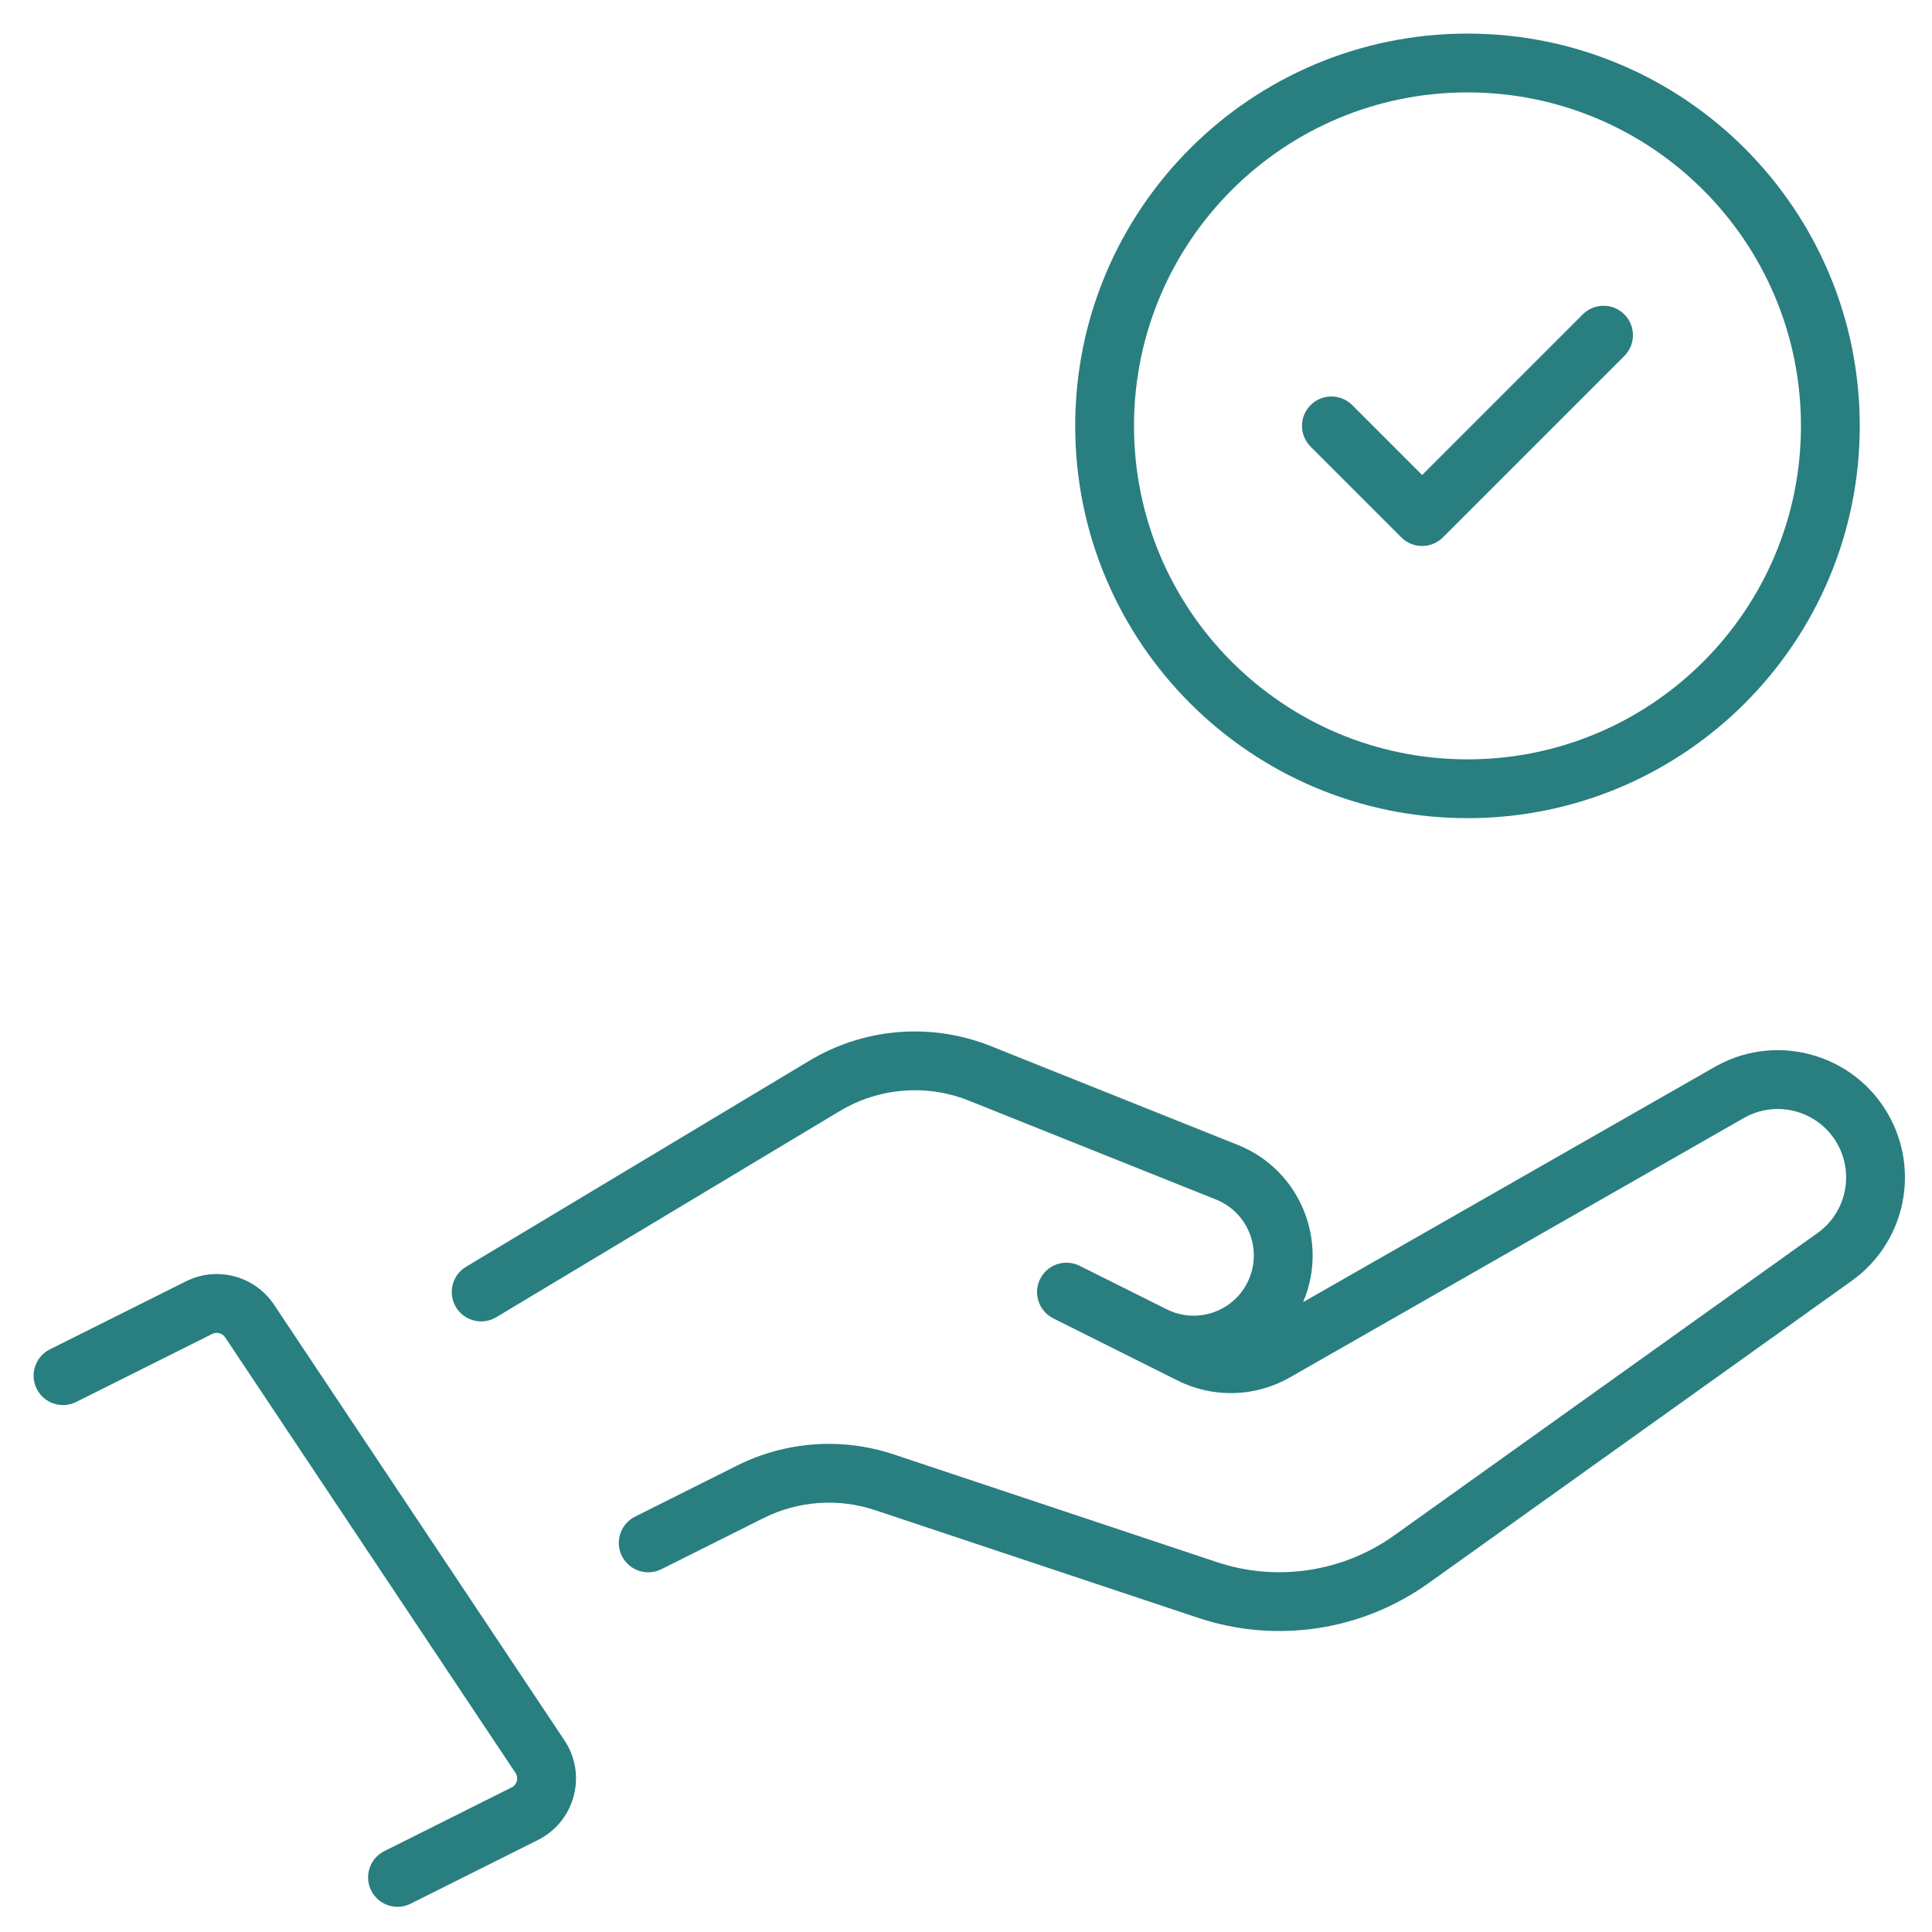
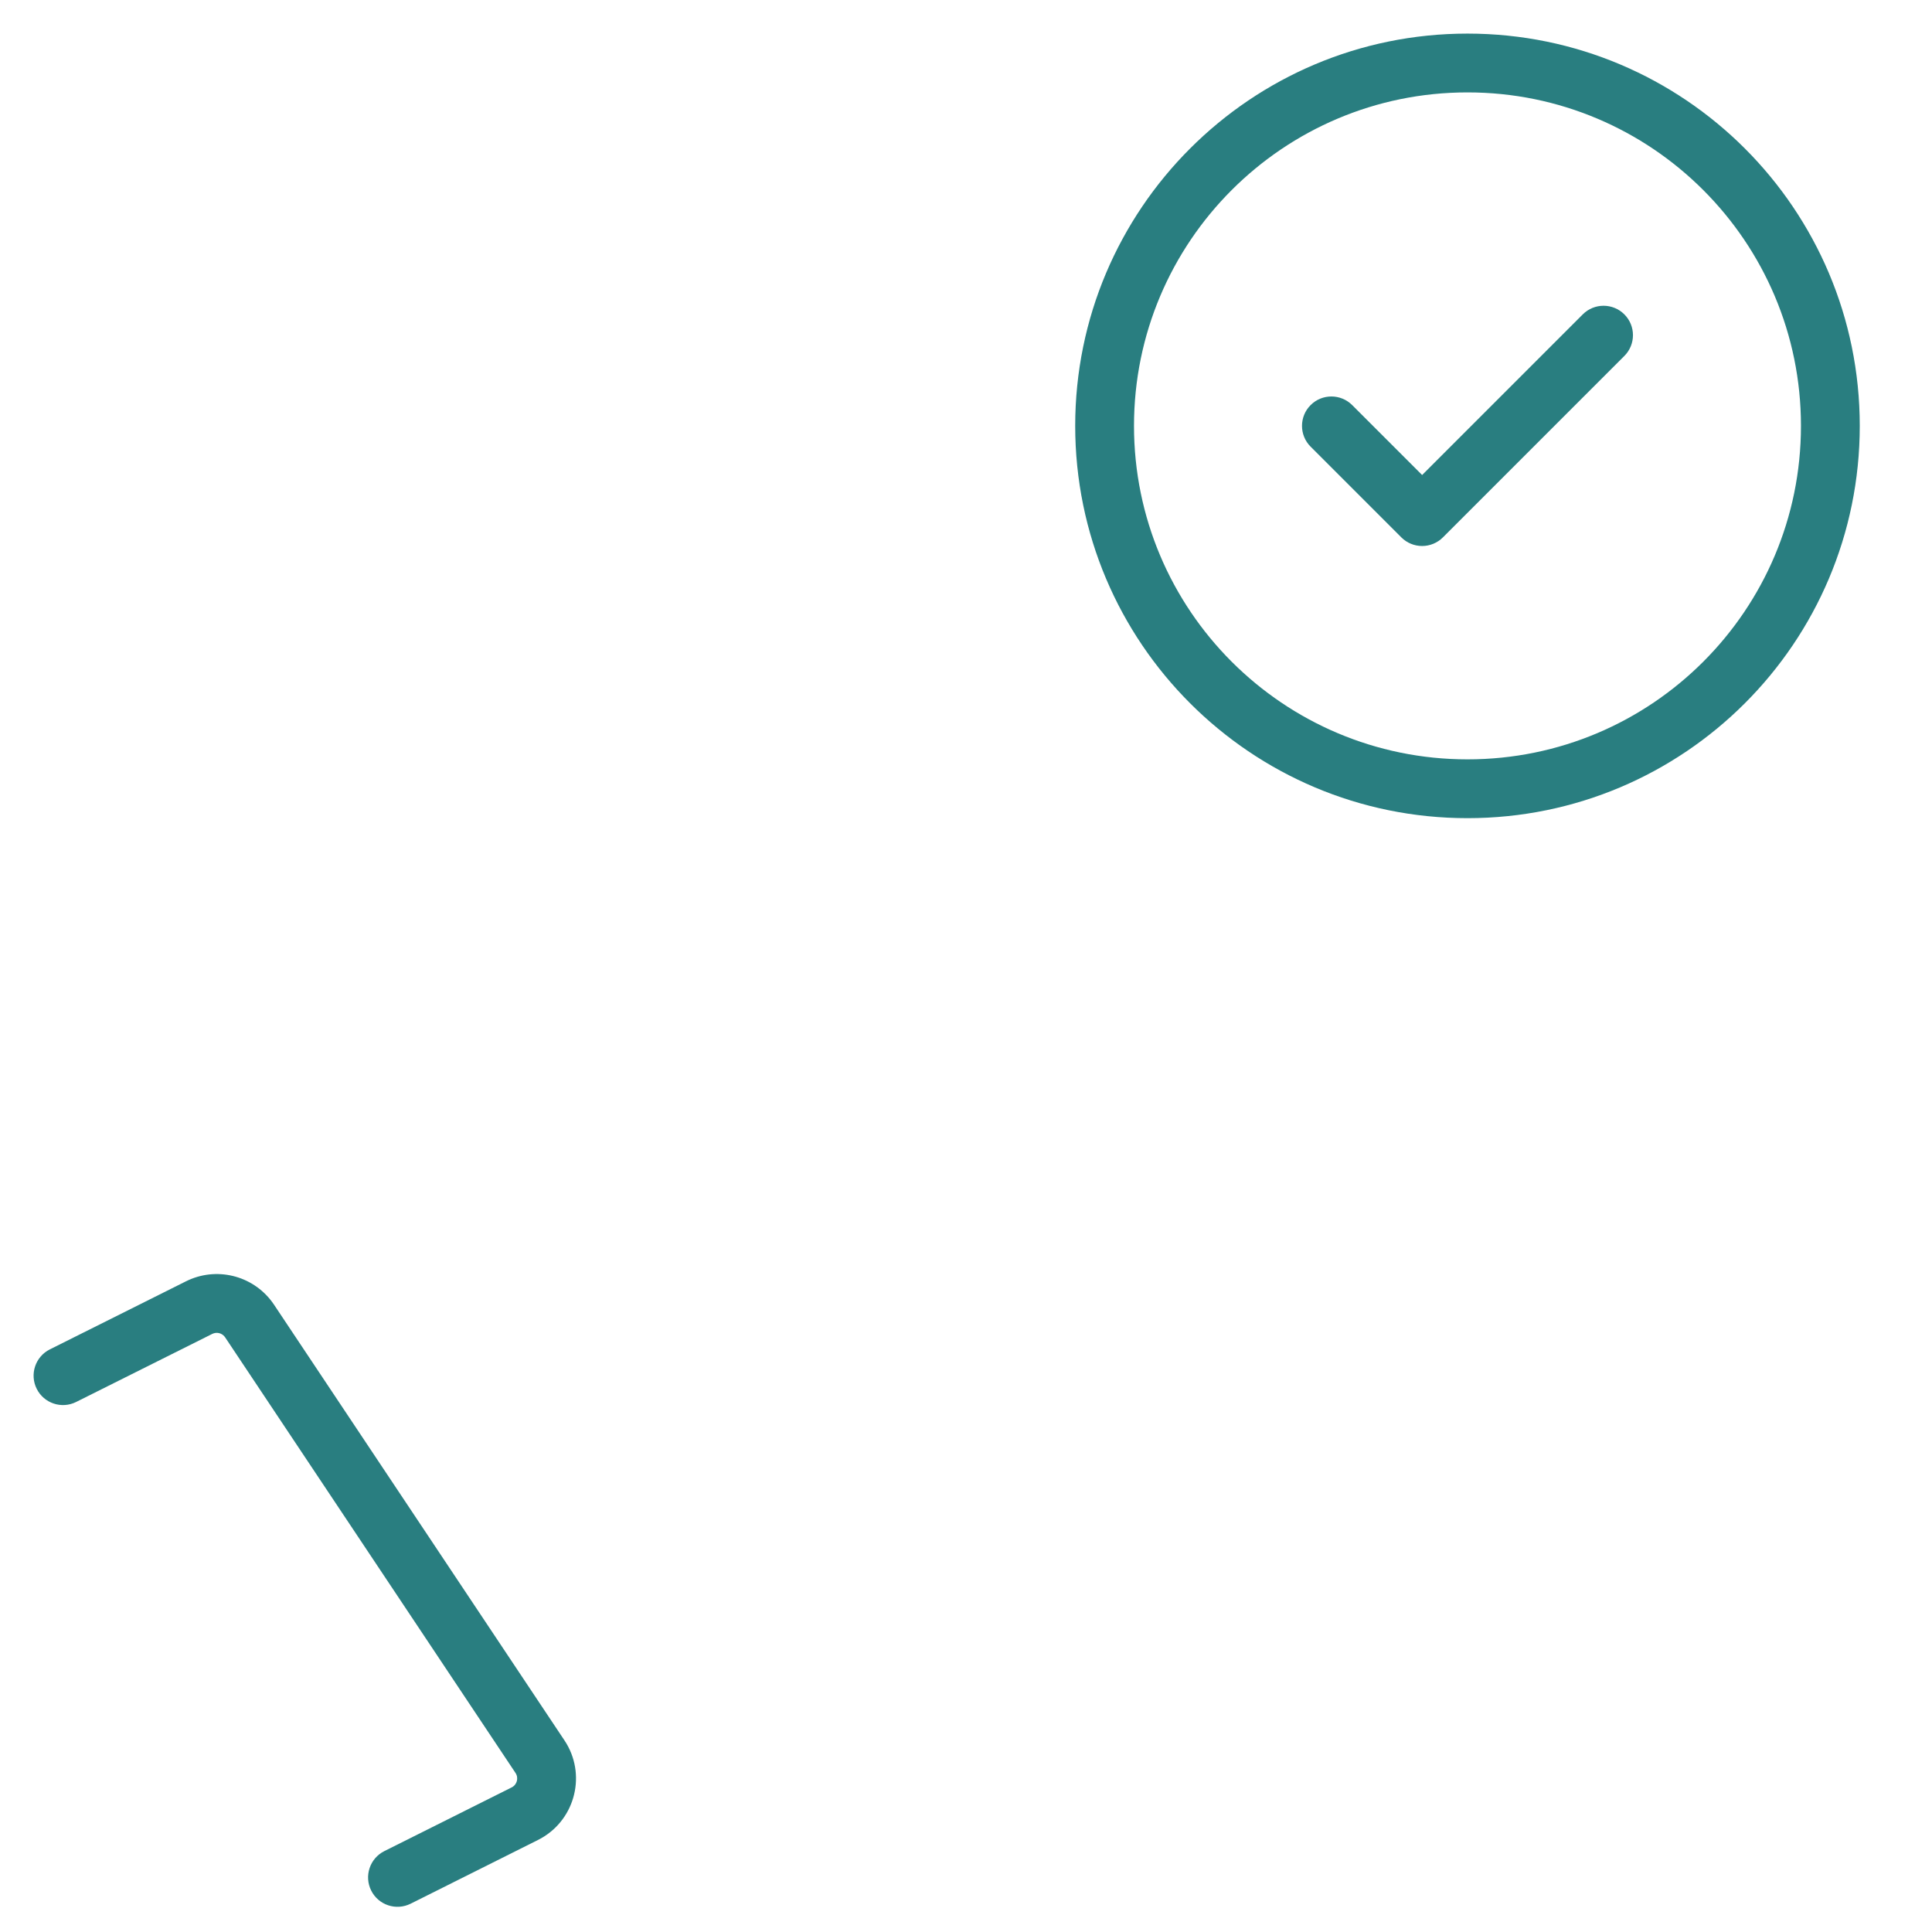
<svg xmlns="http://www.w3.org/2000/svg" width="230" height="230" viewBox="0 0 230 230" fill="none">
  <g clip-path="url(#clip0_358_30)">
    <path d="M188.425 37.425C189.792 36.059 192.008 36.059 193.375 37.425C194.742 38.792 194.742 41.008 193.375 42.375L171.774 63.975C171.118 64.632 170.228 65 169.3 65C168.372 65 167.481 64.632 166.825 63.975L156.025 53.175C154.659 51.808 154.659 49.592 156.025 48.225C157.392 46.859 159.608 46.859 160.975 48.225L169.3 56.55L188.425 37.425Z" fill="#297E80" />
    <path d="M214.4 50.7C214.4 28.775 196.626 11 174.7 11C152.774 11 135 28.774 135 50.7C135 72.626 152.775 90.4 174.7 90.4C196.626 90.4 214.4 72.626 214.4 50.7ZM221.4 50.7C221.4 76.492 200.492 97.4 174.7 97.4C148.909 97.4 128 76.492 128 50.7C128 24.909 148.908 4 174.7 4C200.492 4 221.4 24.909 221.4 50.7Z" fill="#297E80" />
    <path d="M22.135 152.54C25.716 150.749 30.038 151.808 32.395 154.997L32.617 155.312L32.622 155.319L67.19 207.176L67.436 207.565C69.837 211.625 68.308 216.917 64.035 219.049L48.886 226.63C47.157 227.495 45.054 226.795 44.189 225.066C43.325 223.337 44.026 221.236 45.754 220.371L60.91 212.788C61.554 212.467 61.767 211.659 61.37 211.065L26.803 159.209L26.735 159.118C26.381 158.682 25.774 158.546 25.266 158.8L9.065 166.901C7.337 167.765 5.234 167.064 4.369 165.335C3.505 163.607 4.206 161.505 5.935 160.64L22.135 152.54Z" fill="#297E80" />
-     <path d="M96.986 125.91C103.403 122.31 111.113 121.793 117.969 124.541L147.36 136.301H147.362C154.784 139.275 158.232 147.757 155.129 155.018L204.121 127.023L204.476 126.825C211.967 122.795 221.353 125.74 225.18 133.395L225.181 133.398C228.508 140.063 226.508 148.154 220.433 152.487L220.434 152.488L170.054 188.478C162.104 194.158 151.907 195.694 142.633 192.6L104.174 179.78C99.805 178.324 95.025 178.665 90.903 180.722L90.902 180.721L78.736 186.81C77.007 187.675 74.905 186.975 74.04 185.246C73.175 183.518 73.875 181.415 75.603 180.55L87.774 174.46L87.777 174.458C93.555 171.575 100.255 171.096 106.386 173.14L144.846 185.959L144.848 185.96C151.995 188.345 159.856 187.161 165.985 182.782L216.366 146.792L216.368 146.79C219.631 144.464 220.711 140.119 218.92 136.526L218.715 136.141C216.505 132.248 211.525 130.85 207.598 133.098L207.596 133.099L153.556 163.979L153.555 163.978C149.451 166.327 144.431 166.475 140.191 164.349L125.396 156.951L125.395 156.95C123.666 156.086 122.965 153.984 123.829 152.255C124.693 150.526 126.795 149.825 128.524 150.689L138.894 155.869L138.897 155.87C142.436 157.643 146.742 156.207 148.508 152.667C150.384 148.909 148.65 144.359 144.759 142.799L115.37 131.039L115.367 131.038C110.325 129.017 104.633 129.474 99.97 132.272L59.081 156.811C57.423 157.805 55.274 157.269 54.279 155.611C53.284 153.954 53.822 151.803 55.479 150.809L96.369 126.269L96.986 125.91Z" fill="#297E80" />
  </g>
  <defs>
    <clipPath id="clip0_358_30">
      <rect width="222.8" height="223" fill="white" transform="translate(4 4)" />
    </clipPath>
  </defs>
</svg>